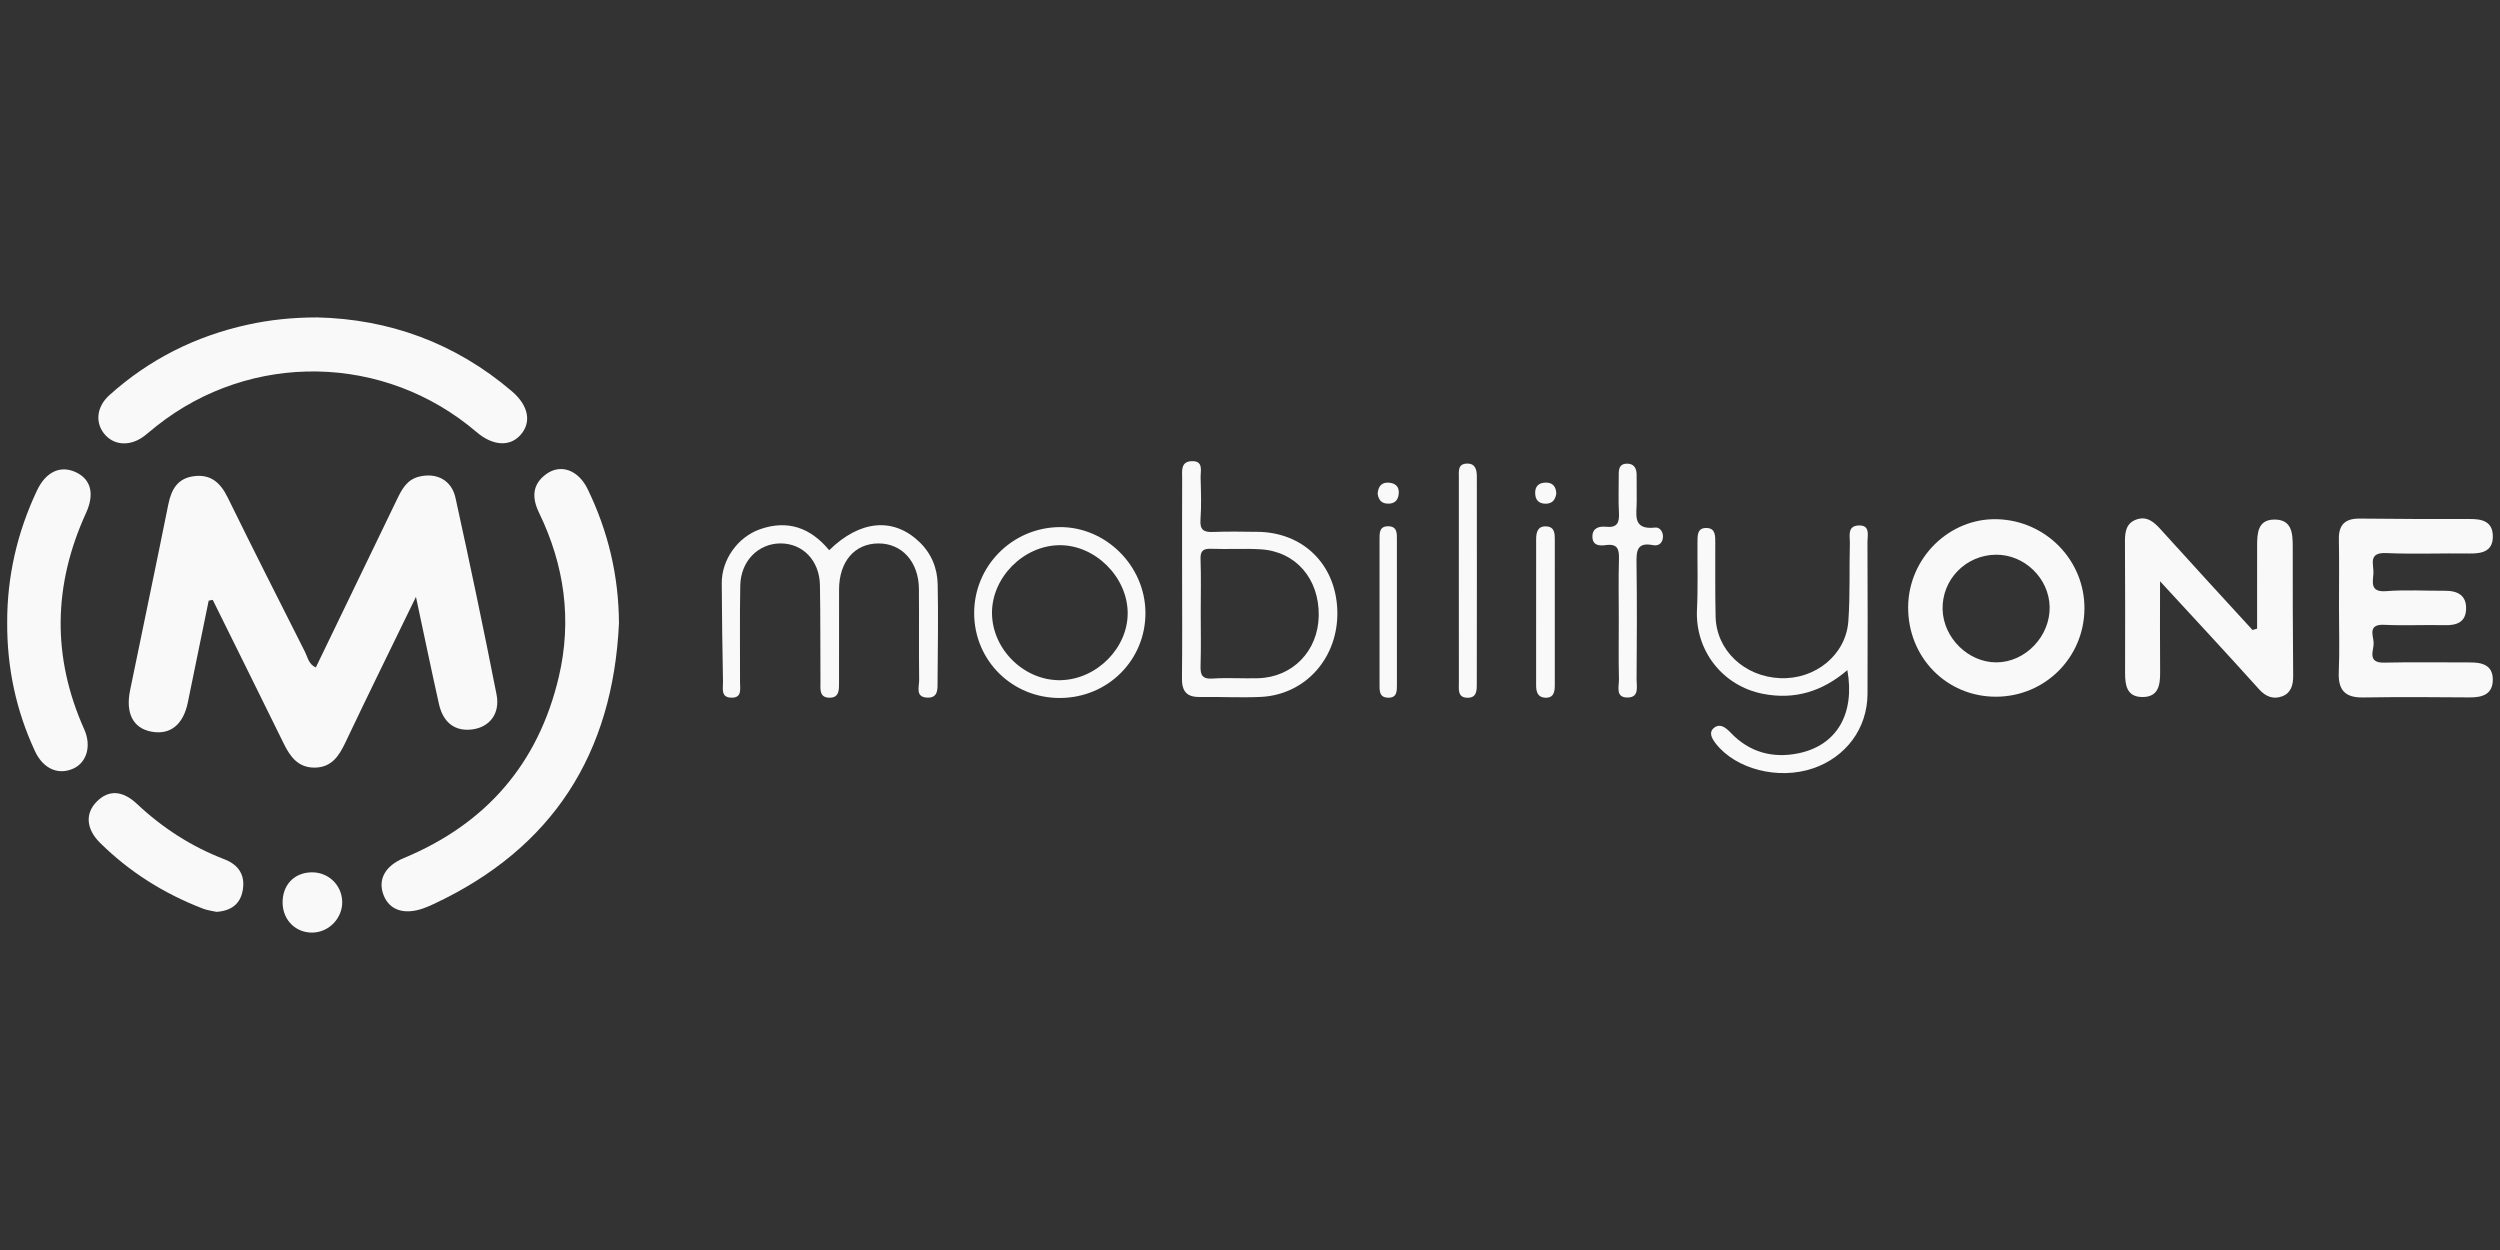
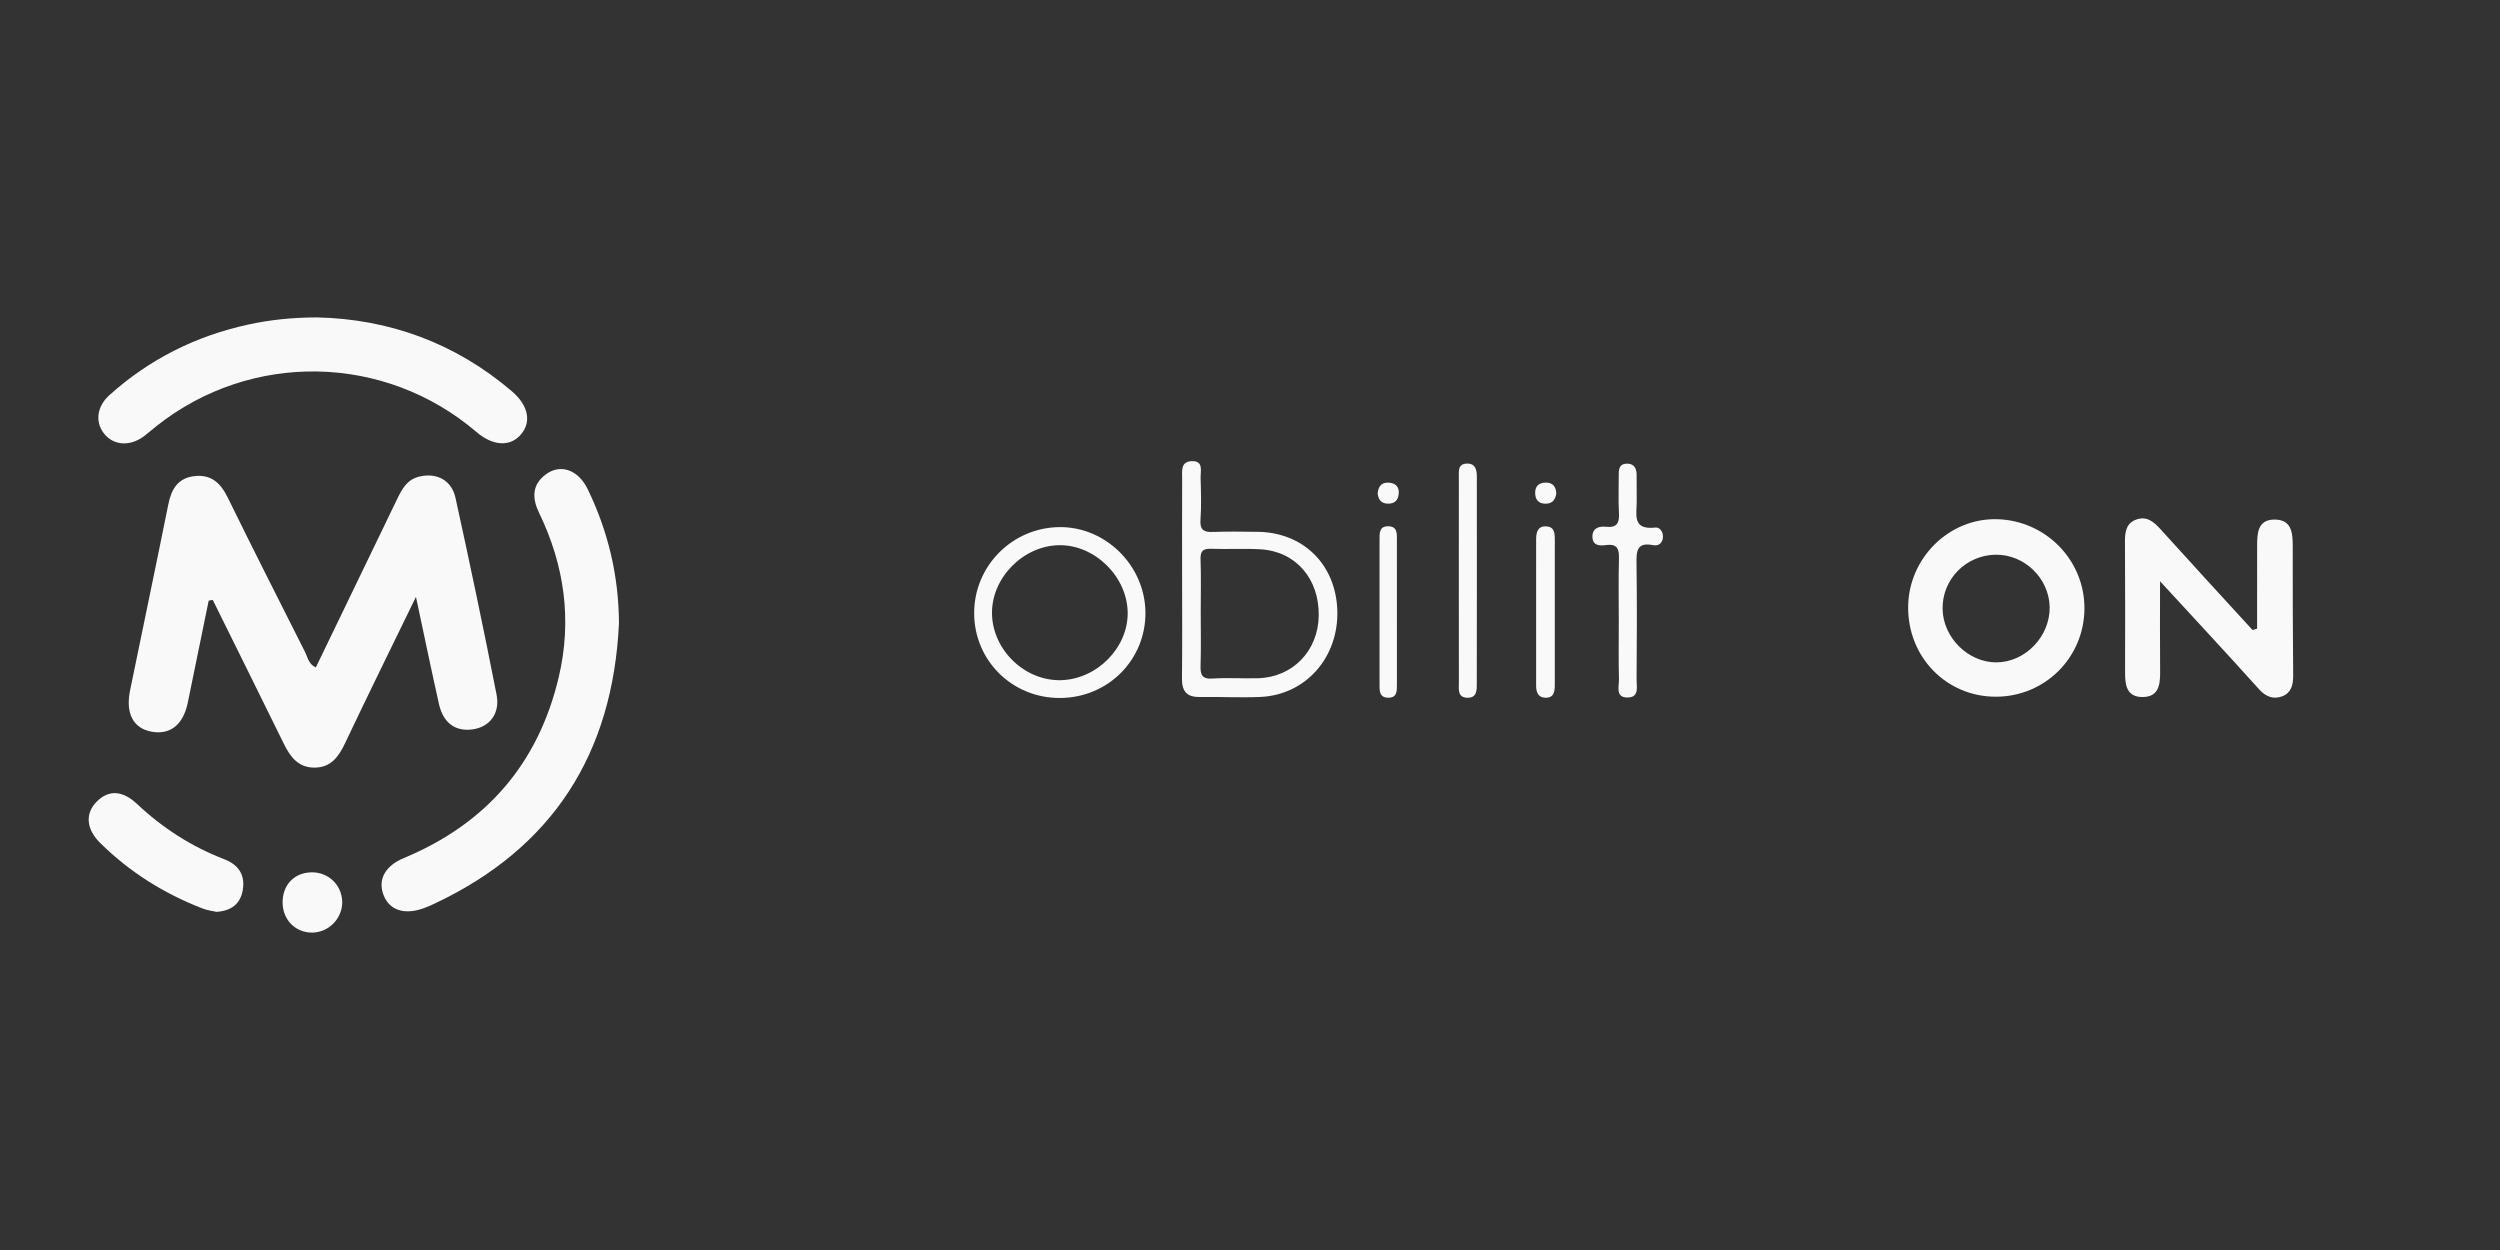
<svg xmlns="http://www.w3.org/2000/svg" version="1.1" id="Layer_3" x="0px" y="0px" width="120px" height="60px" viewBox="0 0 120 60" enable-background="new 0 0 120 60" xml:space="preserve">
  <rect x="0" y="0" width="120" height="60" fill="#333333" stroke="none" />
  <g>
    <path fill="#F9F9FA" d="M21.071,33.797c0.206,0.915,0.798,1.331,1.627,1.211c0.802-0.116,1.316-0.756,1.137-1.667   c-0.619-3.156-1.282-6.304-1.972-9.446c-0.189-0.86-0.918-1.223-1.756-1.014c-0.565,0.141-0.811,0.59-1.04,1.065   c-1.299,2.696-2.602,5.39-3.908,8.093c-0.349-0.161-0.389-0.491-0.52-0.75c-1.242-2.462-2.491-4.922-3.704-7.399   c-0.346-0.706-0.8-1.136-1.619-1.034c-0.795,0.099-1.092,0.638-1.238,1.361c-0.599,2.975-1.224,5.945-1.834,8.918   c-0.226,1.101,0.148,1.818,1.017,1.983c0.91,0.172,1.536-0.33,1.755-1.402c0.333-1.629,0.667-3.257,1.001-4.885   c0.065-0.013,0.13-0.025,0.194-0.038c1.139,2.304,2.283,4.606,3.416,6.914c0.312,0.636,0.704,1.152,1.492,1.138   c0.785-0.014,1.143-0.538,1.45-1.185c1.087-2.291,2.208-4.566,3.397-7.011C20.358,30.48,20.699,32.142,21.071,33.797z" />
    <path fill="#F9F9FA" d="M26.22,22.756c-0.68,0.493-0.694,1.138-0.346,1.856c1.22,2.516,1.59,5.151,0.948,7.88   c-0.979,4.163-3.486,7.05-7.435,8.693c-0.903,0.376-1.257,1.03-0.98,1.768c0.275,0.731,0.987,0.975,1.91,0.649   c0.171-0.06,0.338-0.133,0.502-0.21c5.724-2.68,8.598-7.228,8.891-13.472c-0.01-2.275-0.518-4.41-1.498-6.434   C27.766,22.562,26.921,22.248,26.22,22.756z" />
    <path fill="#F9F9FA" d="M6.955,20.905c0.19-0.151,0.375-0.309,0.565-0.46c4.541-3.594,10.947-3.472,15.35,0.291   c0.768,0.657,1.575,0.72,2.093,0.165c0.56-0.6,0.429-1.418-0.387-2.115c-2.737-2.341-5.93-3.474-9.353-3.55   c-1.23,0.002-2.285,0.12-3.325,0.347c-2.51,0.549-4.739,1.666-6.65,3.387c-0.644,0.58-0.692,1.384-0.175,1.932   C5.552,21.407,6.316,21.41,6.955,20.905z" />
    <path fill="#F9F9FA" d="M109.168,24.939c-0.8,0.005-0.825,0.659-0.826,1.26c-0.002,1.326-0.001,2.651-0.001,3.977   c-0.073,0.021-0.147,0.042-0.22,0.064c-1.473-1.61-2.953-3.215-4.414-4.835c-0.329-0.365-0.669-0.649-1.175-0.463   c-0.476,0.175-0.536,0.593-0.534,1.048c0.011,2.098,0.012,4.196,0.006,6.294c-0.002,0.593,0.074,1.162,0.812,1.173   c0.792,0.012,0.877-0.573,0.87-1.208c-0.014-1.381-0.004-2.762-0.004-4.348c1.687,1.834,3.233,3.493,4.748,5.179   c0.335,0.373,0.701,0.502,1.126,0.339c0.412-0.158,0.519-0.539,0.516-0.974c-0.018-2.067-0.023-4.135-0.021-6.203   C110.052,25.592,110.011,24.933,109.168,24.939z" />
-     <path fill="#F9F9FA" d="M118.562,31.797c-1.37,0.004-2.741-0.024-4.11,0.01c-0.857,0.022-0.502-0.592-0.517-0.952   c-0.014-0.337-0.298-0.901,0.498-0.864c0.972,0.046,1.949-0.005,2.922,0.017c0.563,0.013,0.992-0.139,1.017-0.763   c0.026-0.662-0.399-0.891-1.005-0.888c-0.944,0.005-1.892-0.055-2.83,0.018c-0.793,0.062-0.637-0.439-0.613-0.859   c0.023-0.413-0.275-1.008,0.61-0.969c1.337,0.059,2.679,0.001,4.018,0.021c0.628,0.009,1.128-0.13,1.103-0.865   c-0.023-0.678-0.516-0.793-1.097-0.791c-1.766,0.007-3.532-0.003-5.297-0.02c-0.679-0.006-1.008,0.281-0.995,0.983   c0.02,1.095,0.005,2.191,0.005,3.286c0,1.035,0.034,2.071-0.01,3.103c-0.036,0.856,0.297,1.227,1.165,1.214   c1.705-0.027,3.41-0.018,5.115-0.003c0.63,0.006,1.124-0.157,1.113-0.877C119.642,31.918,119.132,31.795,118.562,31.797z" />
-     <path fill="#F9F9FA" d="M4.13,24.622c0.417-0.914,0.235-1.607-0.472-1.947c-0.75-0.36-1.457-0.038-1.888,0.879   c-0.943,2.005-1.432,4.114-1.425,6.334c-0.01,2.156,0.424,4.217,1.335,6.172c0.393,0.844,1.12,1.159,1.843,0.83   c0.636-0.29,0.878-1.079,0.521-1.879C2.487,31.531,2.553,28.074,4.13,24.622z" />
-     <path fill="#F9F9FA" d="M89.202,25.223c-0.547,0.03-0.4,0.52-0.409,0.855c-0.032,1.245,0.016,2.494-0.072,3.734   c-0.115,1.623-1.584,2.809-3.269,2.74c-1.723-0.071-3.065-1.333-3.103-2.953c-0.028-1.185-0.011-2.371-0.016-3.557   c-0.001-0.306,0.017-0.675-0.394-0.698c-0.492-0.027-0.457,0.38-0.46,0.714c-0.008,1.064,0.028,2.13-0.024,3.191   c-0.098,1.976,1.226,3.678,3.172,4.056c1.534,0.298,2.86-0.124,4.046-1.139c0.376,2.102-0.513,3.617-2.352,3.993   c-1.237,0.253-2.354-0.05-3.247-0.988c-0.224-0.235-0.494-0.454-0.771-0.257c-0.31,0.22-0.148,0.52,0.061,0.786   c0.963,1.224,3,1.747,4.662,1.181c1.58-0.538,2.605-1.916,2.614-3.566c0.012-2.431,0.007-4.862-0.002-7.293   C89.636,25.693,89.789,25.191,89.202,25.223z" />
-     <path fill="#F9F9FA" d="M44.12,26.004c-1.247-1.185-2.845-1.039-4.319,0.406c-0.884-1.071-1.985-1.477-3.322-1.006   c-1.081,0.381-1.84,1.473-1.835,2.587c0.007,1.581,0.031,3.161,0.06,4.742c0.006,0.308-0.12,0.745,0.401,0.756   c0.527,0.011,0.414-0.421,0.416-0.734c0.007-1.551-0.019-3.103,0.012-4.654c0.024-1.17,0.86-2.009,1.923-2.017   c1.073-0.008,1.88,0.819,1.901,2.005c0.027,1.551,0.015,3.102,0.025,4.654c0.002,0.326-0.068,0.739,0.428,0.747   c0.483,0.008,0.463-0.387,0.463-0.726c0.002-1.49-0.001-2.981,0.002-4.471c0.003-1.337,0.747-2.204,1.89-2.208   c1.128-0.005,1.933,0.886,1.943,2.18c0.012,1.46-0.007,2.92,0.011,4.38c0.004,0.32-0.197,0.822,0.392,0.841   c0.542,0.018,0.489-0.437,0.492-0.795c0.01-1.551,0.039-3.103,0.005-4.654C44.991,27.261,44.704,26.559,44.12,26.004z" />
    <path fill="#F9F9FA" d="M10.768,41.244c-1.575-0.606-2.965-1.501-4.194-2.657c-0.695-0.653-1.357-0.68-1.92-0.121   c-0.572,0.568-0.529,1.319,0.148,1.989c1.419,1.405,3.078,2.442,4.938,3.159c0.222,0.086,0.468,0.112,0.651,0.155   c0.715-0.047,1.145-0.384,1.26-1.032C11.779,42.01,11.462,41.511,10.768,41.244z" />
    <path fill="#F9F9FA" d="M79.453,25.323c-1.139,0.13-0.881-0.66-0.891-1.278c-0.007-0.426,0.004-0.851-0.004-1.277   c-0.006-0.317-0.149-0.53-0.495-0.512c-0.326,0.017-0.365,0.255-0.363,0.519c0.004,0.608-0.025,1.218,0.009,1.824   c0.027,0.481-0.069,0.746-0.631,0.686c-0.306-0.033-0.641,0.05-0.642,0.465c-0.001,0.445,0.344,0.456,0.652,0.414   c0.571-0.078,0.635,0.219,0.622,0.686c-0.028,0.972-0.008,1.946-0.008,2.919c0,0.943-0.016,1.886,0.008,2.828   c0.009,0.348-0.196,0.911,0.448,0.882c0.534-0.023,0.395-0.53,0.398-0.864c0.014-1.855,0.023-3.71-0.003-5.564   c-0.008-0.584,0.005-1.04,0.788-0.885c0.234,0.047,0.422-0.054,0.472-0.309C79.868,25.564,79.685,25.296,79.453,25.323z" />
    <path fill="#F9F9FA" d="M70.418,22.252c-0.454,0.008-0.392,0.373-0.393,0.67c-0.002,1.64-0.001,3.281-0.001,4.921   c0,1.64-0.002,3.281,0.002,4.921c0.001,0.324-0.077,0.734,0.435,0.728c0.433-0.005,0.425-0.372,0.425-0.671   c0.006-3.311,0.004-6.622,0.002-9.933C70.887,22.567,70.833,22.245,70.418,22.252z" />
    <path fill="#F9F9FA" d="M74.217,25.266c-0.414-0.021-0.482,0.294-0.482,0.621c-0.002,2.34-0.002,4.679-0.001,7.019   c0,0.298,0.078,0.568,0.43,0.584c0.43,0.02,0.466-0.298,0.466-0.623c0-1.155,0-2.309,0-3.464c0-1.155-0.001-2.309,0.001-3.464   C74.63,25.627,74.638,25.287,74.217,25.266z" />
    <path fill="#F9F9FA" d="M66.64,25.261c-0.446-0.007-0.422,0.339-0.422,0.648c0,1.152,0,2.305,0,3.457c0,1.152,0.001,2.305,0,3.457   c0,0.309-0.029,0.655,0.408,0.667c0.448,0.012,0.426-0.344,0.426-0.648c0.003-2.305,0.003-4.61-0.001-6.914   C67.05,25.631,67.087,25.268,66.64,25.261z" />
    <path fill="#F9F9FA" d="M14.94,41.872c-0.833,0.021-1.39,0.619-1.375,1.475c0.015,0.827,0.64,1.438,1.45,1.417   c0.787-0.021,1.434-0.705,1.411-1.493C16.402,42.467,15.749,41.852,14.94,41.872z" />
    <path fill="#F9F9FA" d="M66.676,23.169c-0.311-0.026-0.519,0.123-0.549,0.525c0.032,0.228,0.127,0.469,0.475,0.481   c0.321,0.012,0.504-0.139,0.537-0.47C67.172,23.359,66.981,23.195,66.676,23.169z" />
    <path fill="#F9F9FA" d="M74.186,23.165c-0.318,0.007-0.507,0.171-0.498,0.509c0.008,0.328,0.175,0.504,0.505,0.504   c0.339,0,0.468-0.218,0.51-0.491C74.686,23.334,74.511,23.157,74.186,23.165z" />
    <path fill="#F9F9FA" d="M95.858,24.922c-2.295-0.06-4.246,1.862-4.267,4.203c-0.021,2.42,1.839,4.323,4.22,4.317   c2.347-0.006,4.226-1.877,4.242-4.223C100.068,26.894,98.204,24.984,95.858,24.922z M95.828,31.794   c-1.348,0.004-2.546-1.173-2.583-2.538c-0.039-1.43,1.106-2.611,2.549-2.63c1.376-0.018,2.562,1.13,2.589,2.506   C98.41,30.544,97.214,31.79,95.828,31.794z" />
    <path fill="#F9F9FA" d="M60.346,25.528c-0.7-0.005-1.401-0.024-2.1,0.006c-0.45,0.019-0.66-0.08-0.623-0.592   c0.048-0.666,0.024-1.338,0.006-2.007c-0.009-0.33,0.158-0.826-0.437-0.799c-0.533,0.025-0.446,0.486-0.448,0.837   c-0.007,1.551-0.003,3.102-0.003,4.653c0,1.642,0.013,3.285-0.007,4.927c-0.007,0.604,0.208,0.911,0.844,0.902   c0.974-0.014,1.949,0.04,2.921-0.002c2.178-0.095,3.766-1.905,3.692-4.159C64.12,27.087,62.544,25.542,60.346,25.528z    M60.393,32.555c-0.728,0.021-1.46-0.033-2.185,0.016c-0.521,0.035-0.595-0.188-0.581-0.627c0.027-0.849,0.008-1.699,0.008-2.549   c0-0.85,0.021-1.7-0.009-2.549c-0.015-0.41,0.128-0.518,0.518-0.504c0.788,0.03,1.581-0.022,2.367,0.025   c1.689,0.102,2.817,1.416,2.788,3.193C63.27,31.243,62.052,32.507,60.393,32.555z" />
    <path fill="#F9F9FA" d="M50.842,25.301c-2.269,0.03-4.092,1.881-4.082,4.145c0.01,2.276,1.841,4.073,4.133,4.057   c2.299-0.016,4.107-1.833,4.088-4.109C54.962,27.147,53.066,25.272,50.842,25.301z M50.934,32.648   c-1.737,0.048-3.286-1.438-3.318-3.184c-0.031-1.719,1.492-3.273,3.229-3.295c1.715-0.021,3.273,1.521,3.284,3.249   C54.139,31.099,52.653,32.6,50.934,32.648z" />
  </g>
</svg>